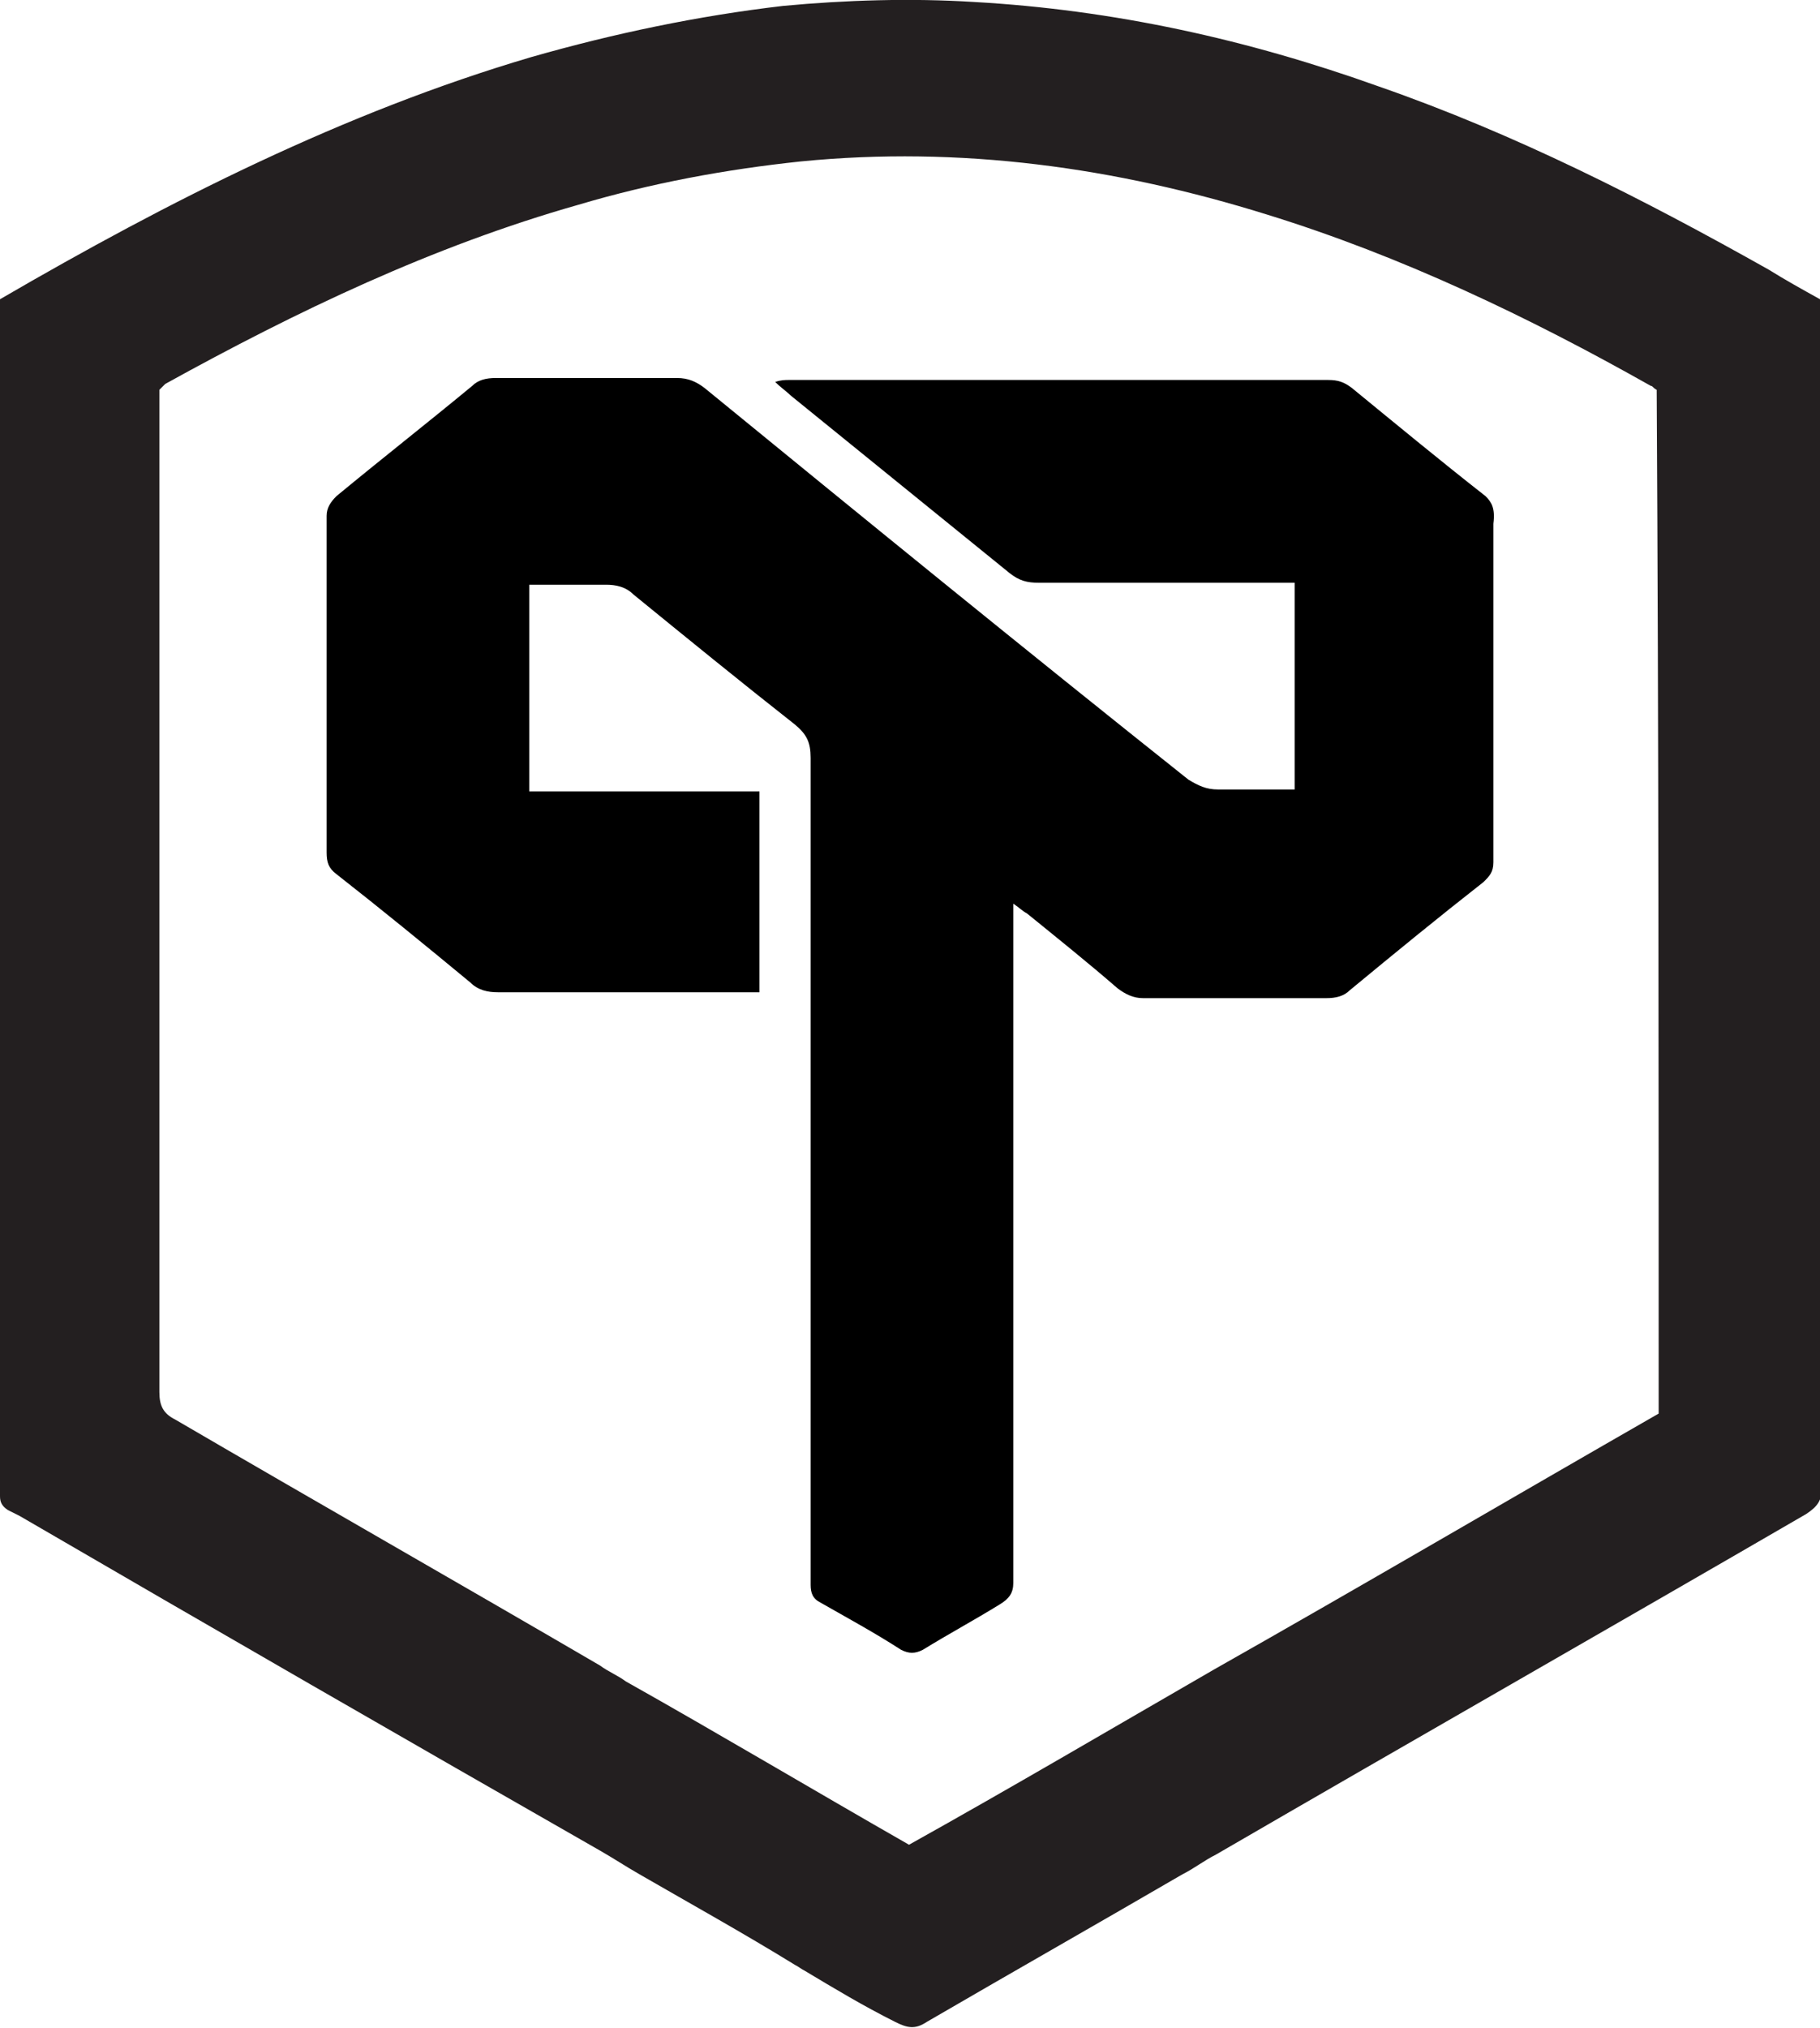
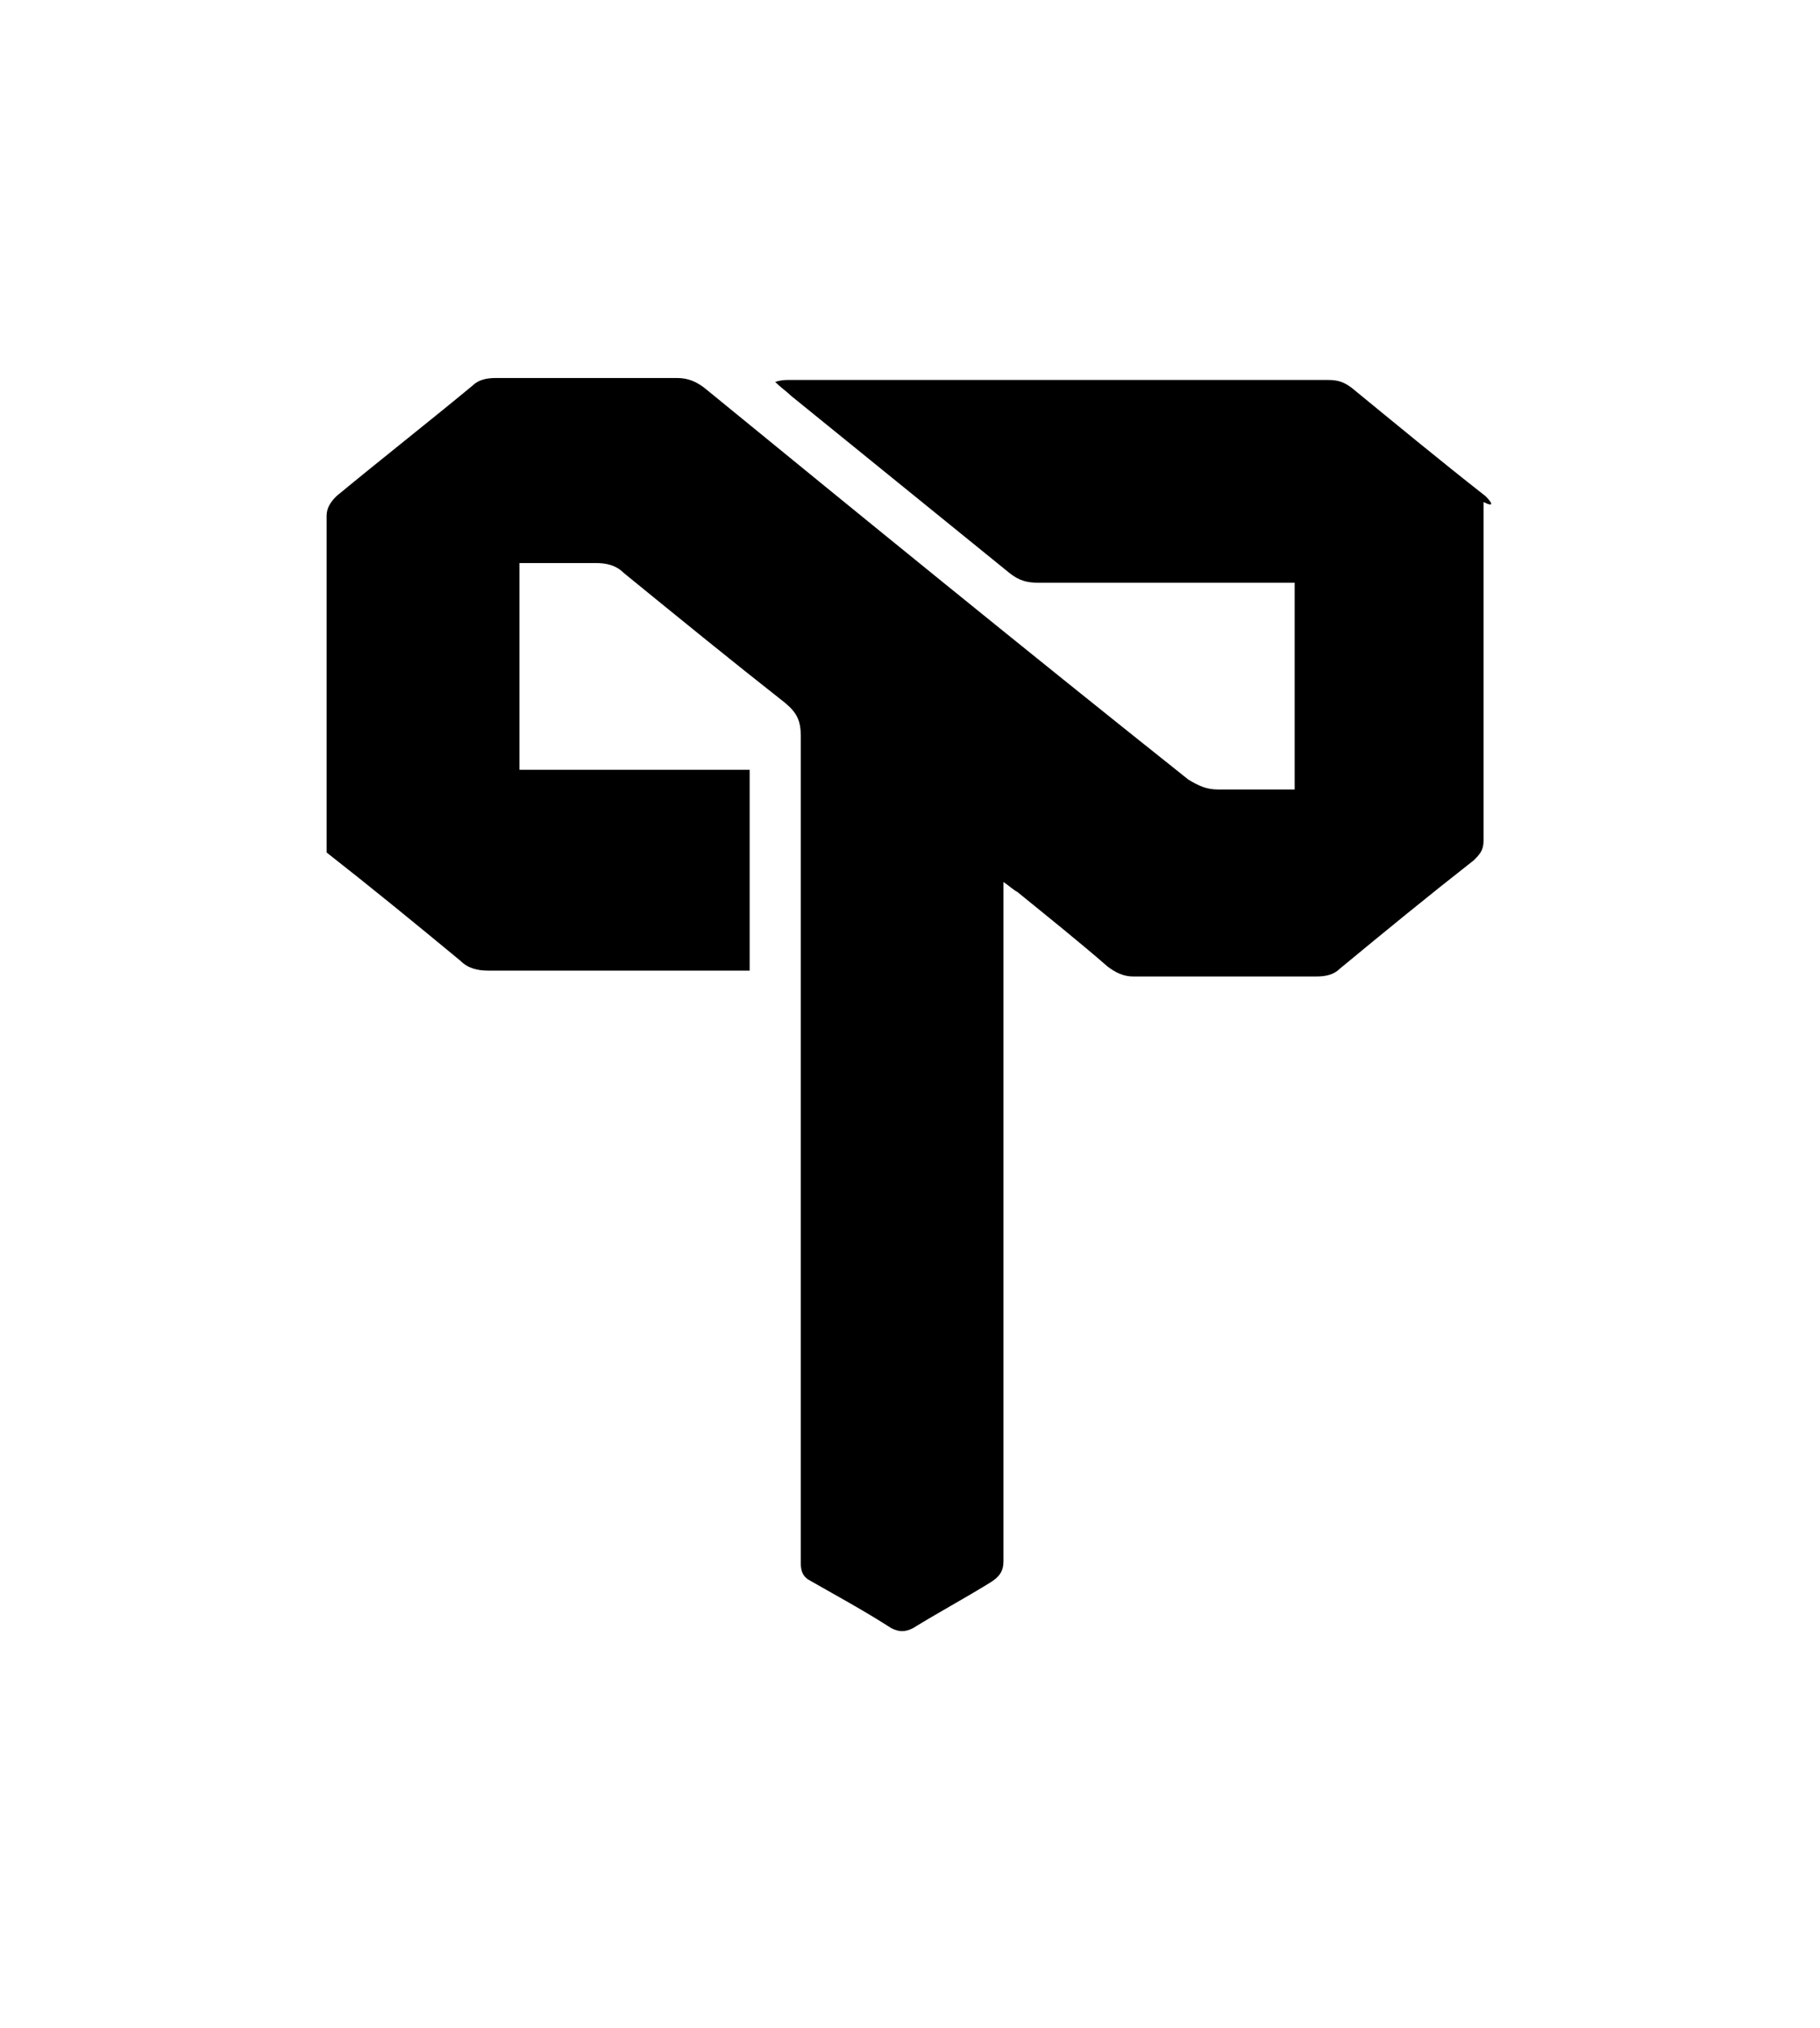
<svg xmlns="http://www.w3.org/2000/svg" version="1.1" id="Layer_1" x="0px" y="0px" viewBox="0 0 92.5 103" style="enable-background:new 0 0 92.5 103;" xml:space="preserve">
  <style type="text/css">
	.st0{fill:#231F20;}
</style>
  <g>
    <g>
-       <path d="M75.5,25.2c-2.3-1.8-4.6-3.7-6.8-5.5c-0.4-0.3-0.7-0.4-1.2-0.4c-9.1,0-18.3,0-27.4,0c-0.2,0-0.4,0-0.7,0.1    c0.3,0.3,0.6,0.5,0.8,0.7c3.7,3,7.4,6,11.1,9c0.5,0.4,0.9,0.5,1.5,0.5c4,0,8,0,12,0c0.3,0,0.6,0,1,0c0,3.5,0,7,0,10.5    c-1.4,0-2.6,0-3.9,0c-0.6,0-1-0.2-1.5-0.5C52.1,33,44,26.4,35.8,19.7c-0.4-0.3-0.8-0.5-1.4-0.5c-3.1,0-6.2,0-9.2,0    c-0.5,0-0.9,0.1-1.2,0.4c-2.3,1.9-4.6,3.7-6.9,5.6c-0.3,0.3-0.5,0.6-0.5,1c0,5.7,0,11.4,0,17.1c0,0.5,0.1,0.8,0.5,1.1    c2.3,1.8,4.5,3.6,6.8,5.5c0.4,0.4,0.9,0.5,1.4,0.5c4.1,0,8.3,0,12.4,0c0.3,0,0.6,0,0.9,0c0-3.4,0-6.8,0-10.2c-3.9,0-7.8,0-11.7,0    c0-3.6,0-7,0-10.5c0.3,0,0.6,0,0.9,0c1,0,2,0,3,0c0.5,0,1,0.1,1.4,0.5c2.7,2.2,5.4,4.4,8.2,6.6c0.6,0.5,0.8,0.9,0.8,1.7    c0,13.8,0,27.6,0,41.3c0,0.2,0,0.5,0,0.7c0,0.4,0.1,0.7,0.5,0.9c1.4,0.8,2.7,1.5,4.1,2.4c0.4,0.2,0.7,0.2,1.1,0    c1.3-0.8,2.6-1.5,3.9-2.3c0.5-0.3,0.7-0.6,0.7-1.1c0-0.2,0-0.4,0-0.6c0-10.9,0-21.8,0-32.7c0-0.3,0-0.7,0-1.2    c0.3,0.2,0.5,0.4,0.7,0.5c1.6,1.3,3.1,2.5,4.6,3.8c0.4,0.3,0.8,0.5,1.3,0.5c3.1,0,6.2,0,9.3,0c0.5,0,0.9-0.1,1.2-0.4    c2.3-1.9,4.5-3.7,6.8-5.5c0.3-0.3,0.5-0.5,0.5-1c0-5.7,0-11.5,0-17.2C76,25.8,75.8,25.5,75.5,25.2z" />
-       <path class="st0" d="M92.5,16.2c0-0.3,0-0.7,0-1c-0.9-0.5-1.8-1-2.6-1.5C83.5,10.1,77,6.8,70.1,4.4C63.4,2,56.6,0.5,49.5,0.1    C46.3-0.1,43,0,39.8,0.3C35.5,0.8,31.2,1.7,27,2.9C17.5,5.7,8.6,10.2,0,15.2c0,0.4,0,0.7,0,1C0,36,0,55.7,0,75.4    c0,0.2,0,0.4,0,0.6c0,0.3,0.1,0.5,0.4,0.7C0.6,76.8,0.8,76.9,1,77c9.8,5.7,19.7,11.4,29.5,17c0.7,0.4,1.3,0.8,2,1.2    c2.6,1.5,5.3,3,7.9,4.6c0.2,0.1,0.3,0.2,0.5,0.3c1.5,0.9,3,1.8,4.6,2.6c0.6,0.3,1,0.4,1.6,0c4.3-2.5,8.7-5,13-7.5    c0.6-0.3,1.1-0.7,1.7-1c10-5.8,20-11.5,30-17.3c0.6-0.4,0.8-0.7,0.8-1.4C92.5,55.7,92.5,36,92.5,16.2z M84.3,71.8    c-7.5,4.3-15,8.7-22.6,13c-5.2,3-10.3,6-15.5,8.9c-4.9-2.8-9.6-5.6-14.4-8.3c-0.4-0.3-0.9-0.5-1.3-0.8    c-7.2-4.2-14.4-8.3-21.6-12.5c-0.6-0.3-0.8-0.7-0.8-1.4c0-16.7,0-33.3,0-50c0-0.3,0-0.6,0-0.9c0.1-0.1,0.2-0.2,0.3-0.3    c6.7-3.7,13.6-7,21-9.1c3.7-1.1,7.5-1.8,11.3-2.2c8.1-0.8,16,0.3,23.7,2.7c6.8,2.1,13.3,5.2,19.5,8.7c0.1,0,0.1,0.1,0.3,0.2    C84.3,37.2,84.3,54.5,84.3,71.8z" />
+       <path d="M75.5,25.2c-2.3-1.8-4.6-3.7-6.8-5.5c-0.4-0.3-0.7-0.4-1.2-0.4c-9.1,0-18.3,0-27.4,0c-0.2,0-0.4,0-0.7,0.1    c0.3,0.3,0.6,0.5,0.8,0.7c3.7,3,7.4,6,11.1,9c0.5,0.4,0.9,0.5,1.5,0.5c4,0,8,0,12,0c0.3,0,0.6,0,1,0c0,3.5,0,7,0,10.5    c-1.4,0-2.6,0-3.9,0c-0.6,0-1-0.2-1.5-0.5C52.1,33,44,26.4,35.8,19.7c-0.4-0.3-0.8-0.5-1.4-0.5c-3.1,0-6.2,0-9.2,0    c-0.5,0-0.9,0.1-1.2,0.4c-2.3,1.9-4.6,3.7-6.9,5.6c-0.3,0.3-0.5,0.6-0.5,1c0,5.7,0,11.4,0,17.1c2.3,1.8,4.5,3.6,6.8,5.5c0.4,0.4,0.9,0.5,1.4,0.5c4.1,0,8.3,0,12.4,0c0.3,0,0.6,0,0.9,0c0-3.4,0-6.8,0-10.2c-3.9,0-7.8,0-11.7,0    c0-3.6,0-7,0-10.5c0.3,0,0.6,0,0.9,0c1,0,2,0,3,0c0.5,0,1,0.1,1.4,0.5c2.7,2.2,5.4,4.4,8.2,6.6c0.6,0.5,0.8,0.9,0.8,1.7    c0,13.8,0,27.6,0,41.3c0,0.2,0,0.5,0,0.7c0,0.4,0.1,0.7,0.5,0.9c1.4,0.8,2.7,1.5,4.1,2.4c0.4,0.2,0.7,0.2,1.1,0    c1.3-0.8,2.6-1.5,3.9-2.3c0.5-0.3,0.7-0.6,0.7-1.1c0-0.2,0-0.4,0-0.6c0-10.9,0-21.8,0-32.7c0-0.3,0-0.7,0-1.2    c0.3,0.2,0.5,0.4,0.7,0.5c1.6,1.3,3.1,2.5,4.6,3.8c0.4,0.3,0.8,0.5,1.3,0.5c3.1,0,6.2,0,9.3,0c0.5,0,0.9-0.1,1.2-0.4    c2.3-1.9,4.5-3.7,6.8-5.5c0.3-0.3,0.5-0.5,0.5-1c0-5.7,0-11.5,0-17.2C76,25.8,75.8,25.5,75.5,25.2z" />
    </g>
  </g>
</svg>